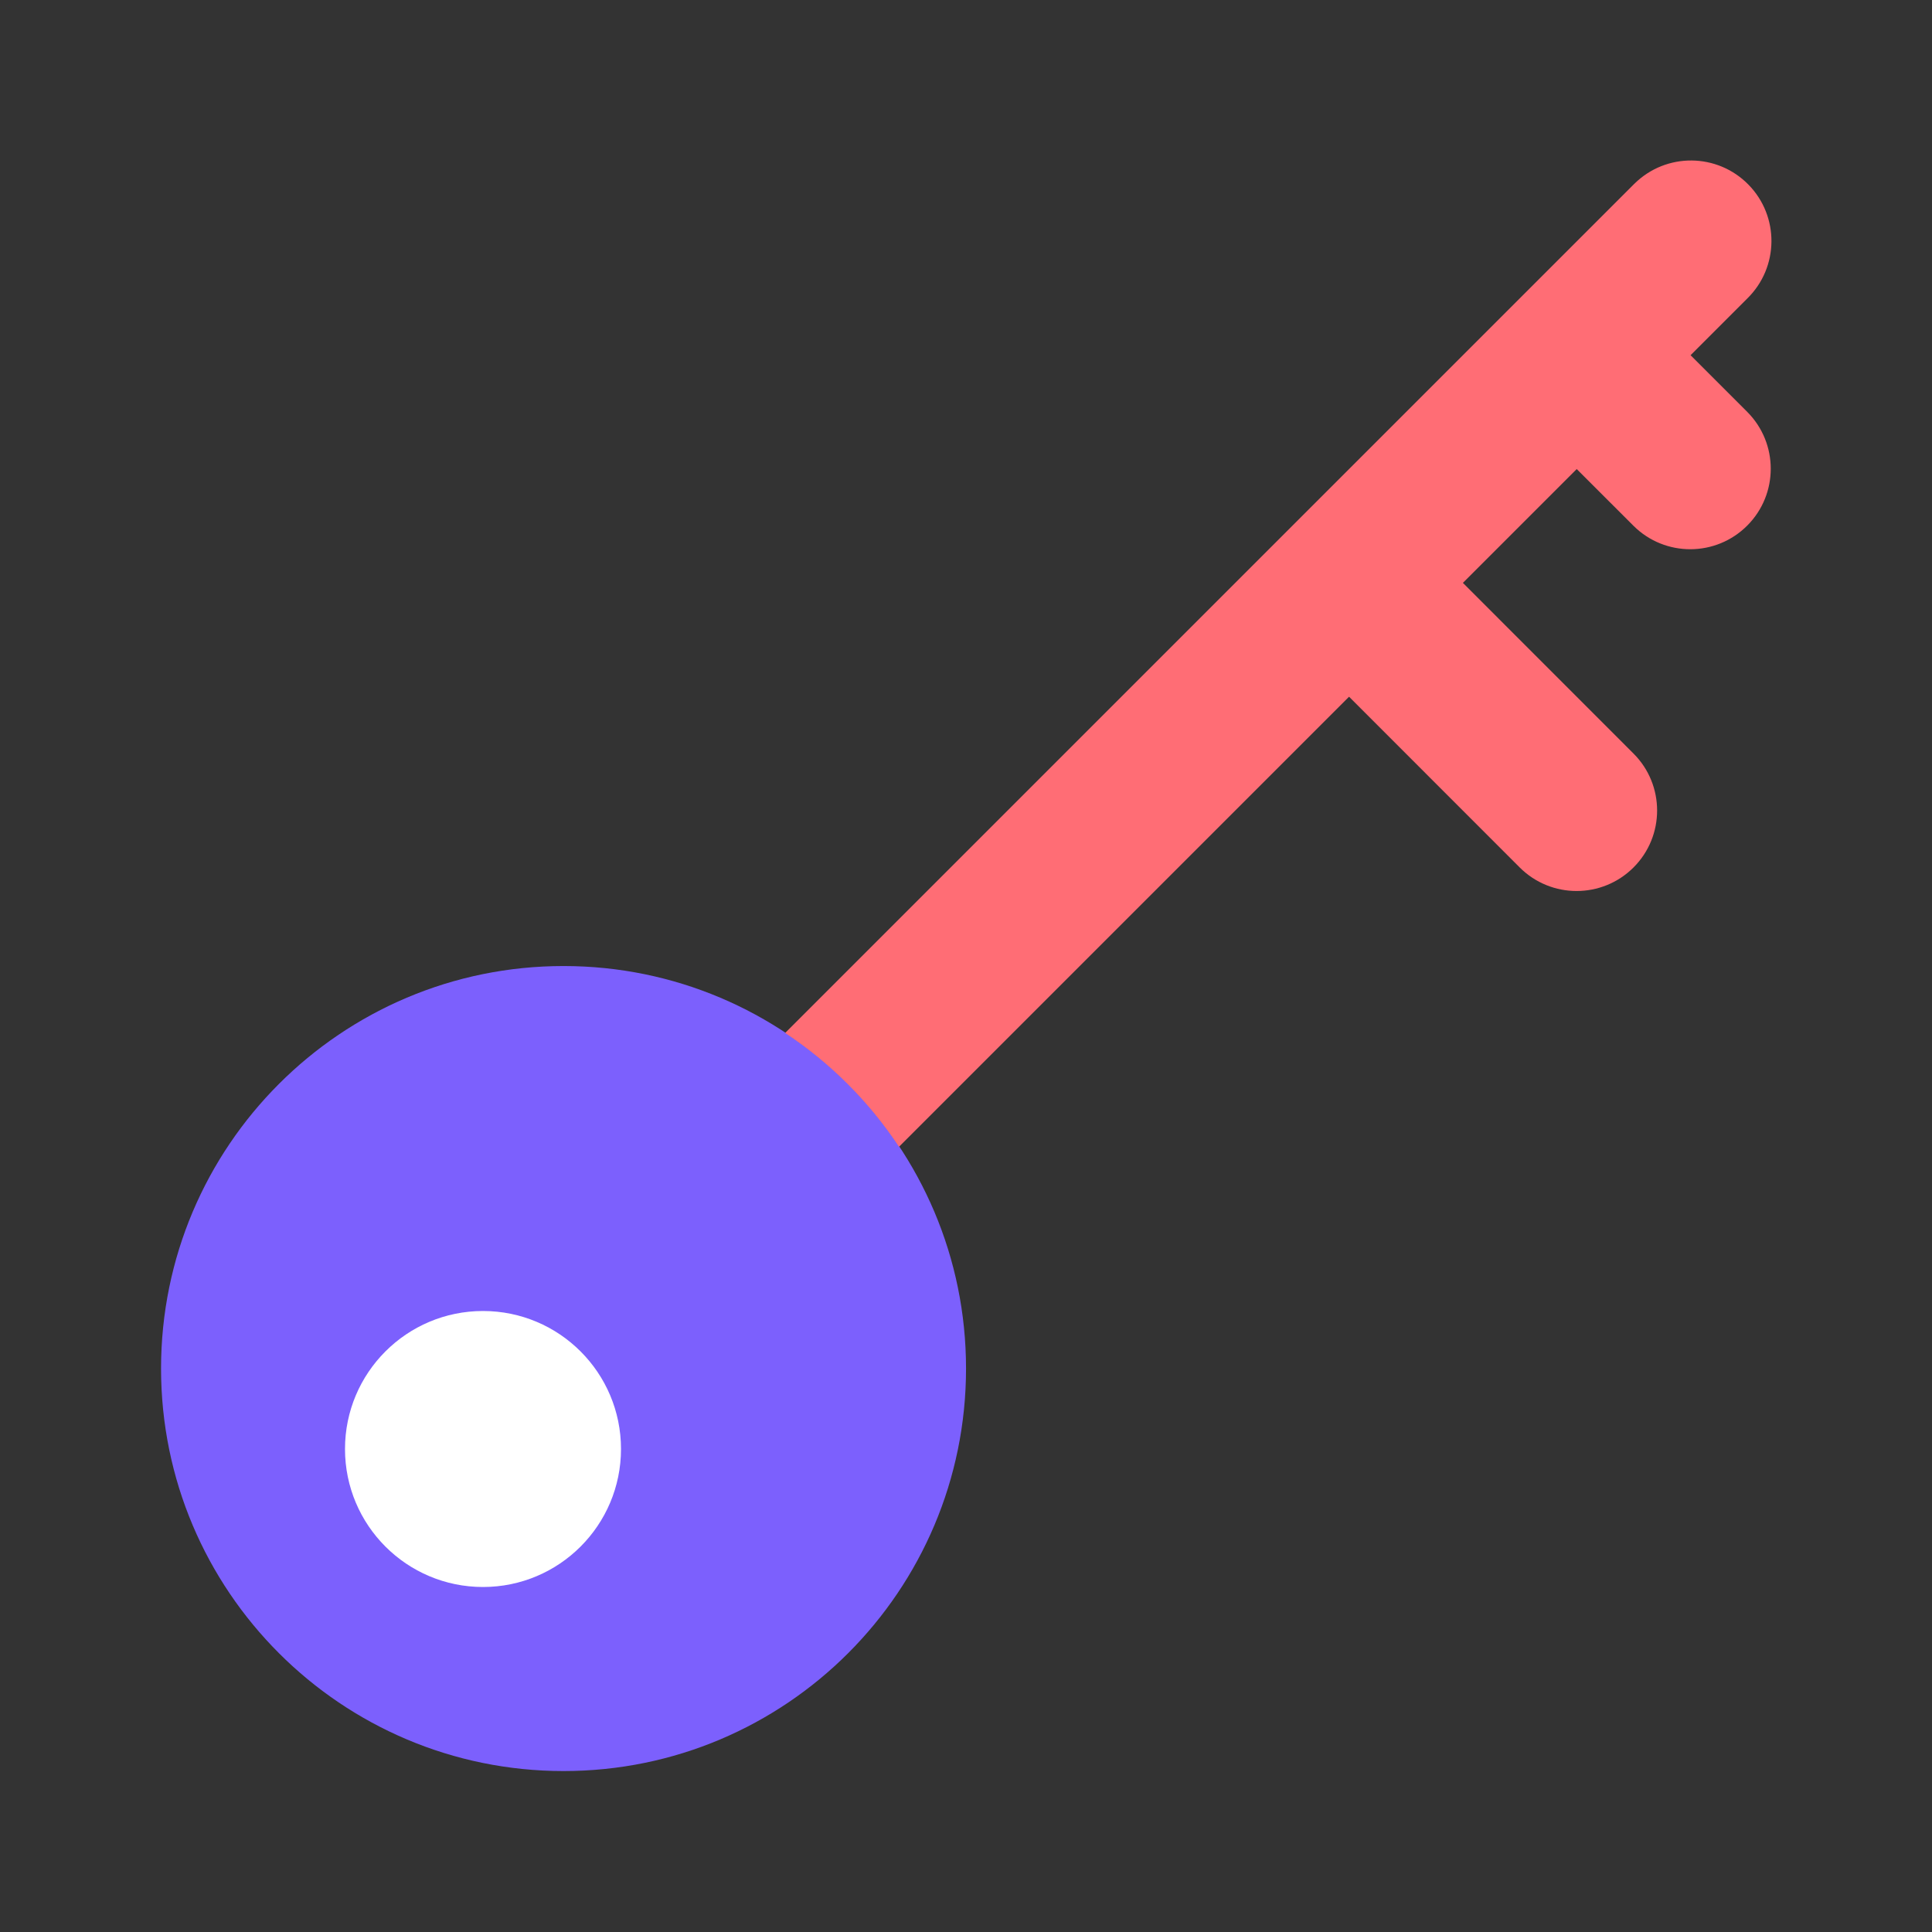
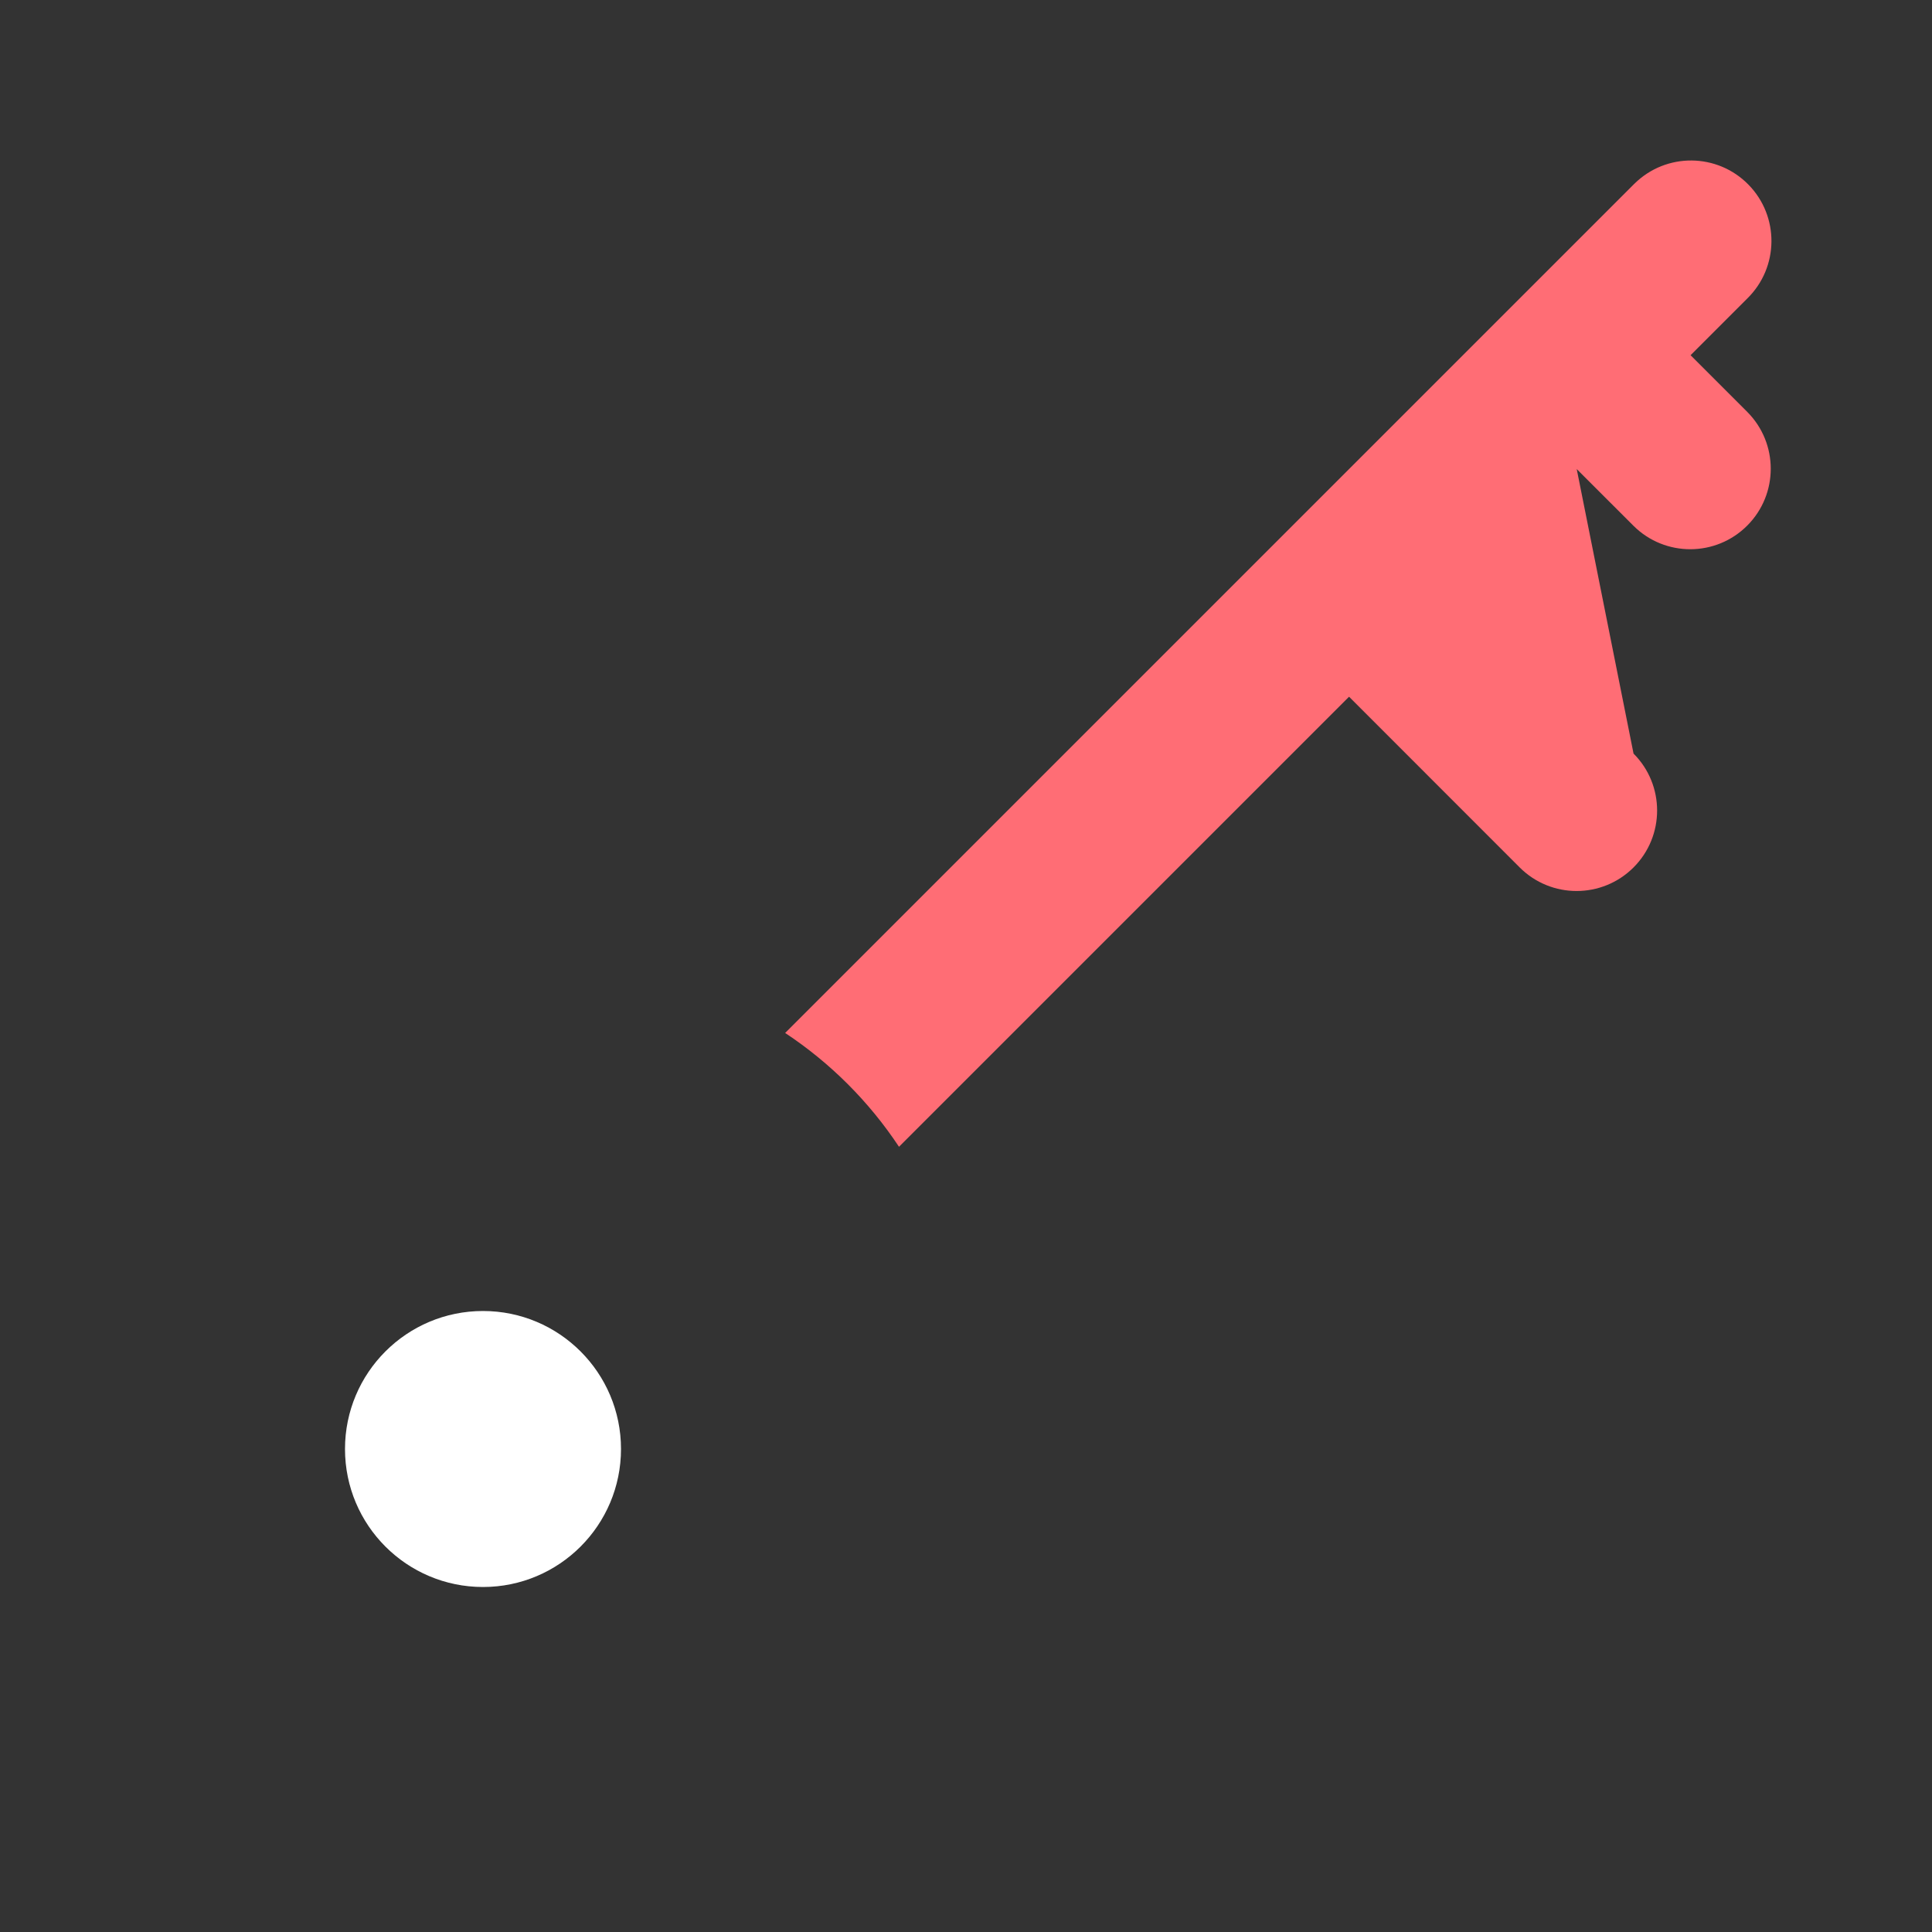
<svg xmlns="http://www.w3.org/2000/svg" width="56" height="56" viewBox="0 0 56 56" fill="none">
  <rect x="0" y="0" width="56" height="56" fill="#333333" stroke="none" />
-   <path d="M16.335 28.001C9.891 28.001 4.668 33.225 4.668 39.668C4.668 46.111 9.891 51.335 16.335 51.335C22.778 51.335 28.001 46.111 28.001 39.668C28.001 33.225 22.778 28.001 16.335 28.001ZM13.034 45.297C11.745 45.297 10.7 44.252 10.7 42.964C10.7 41.675 11.745 40.63 13.034 40.63C14.322 40.63 15.367 41.675 15.367 42.964C15.365 44.252 14.322 45.295 13.034 45.297Z" fill="#7C60FD" />
-   <path d="M49.002 10.296L50.648 8.65C51.567 7.747 51.581 6.27 50.678 5.35C49.775 4.431 48.298 4.418 47.379 5.321C47.368 5.33 47.359 5.34 47.349 5.35L22.758 29.941C24.068 30.808 25.19 31.93 26.058 33.24L39.103 20.195L44.049 25.143C44.96 26.054 46.438 26.054 47.349 25.143C48.26 24.232 48.26 22.754 47.349 21.843L42.403 16.895L45.702 13.596L47.349 15.242C48.263 16.15 49.74 16.145 50.648 15.231C51.552 14.321 51.552 12.852 50.648 11.942L49.002 10.296Z" fill="#FF6D75" />
+   <path d="M49.002 10.296L50.648 8.65C51.567 7.747 51.581 6.27 50.678 5.35C49.775 4.431 48.298 4.418 47.379 5.321C47.368 5.33 47.359 5.34 47.349 5.35L22.758 29.941C24.068 30.808 25.19 31.93 26.058 33.24L39.103 20.195L44.049 25.143C44.96 26.054 46.438 26.054 47.349 25.143C48.26 24.232 48.26 22.754 47.349 21.843L45.702 13.596L47.349 15.242C48.263 16.15 49.74 16.145 50.648 15.231C51.552 14.321 51.552 12.852 50.648 11.942L49.002 10.296Z" fill="#FF6D75" />
  <circle cx="14" cy="42" r="4" fill="white" />
</svg>